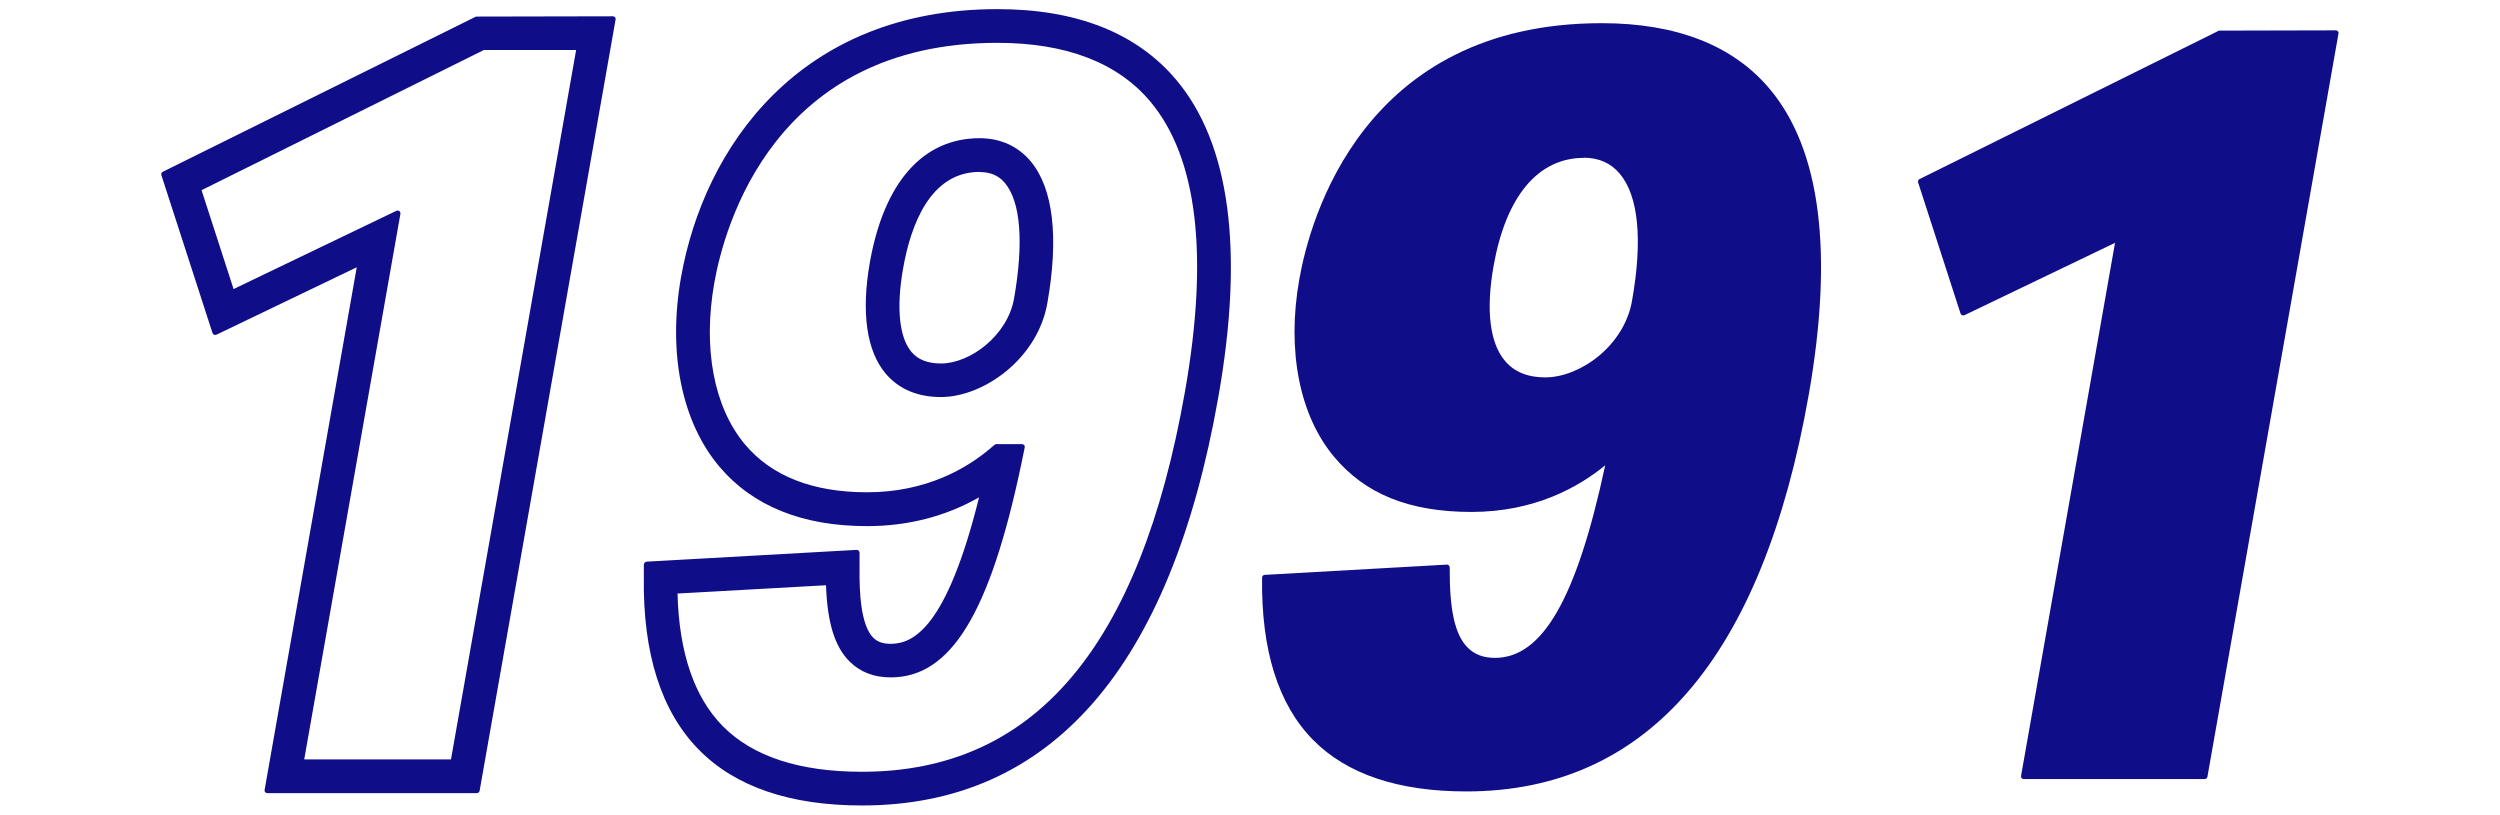
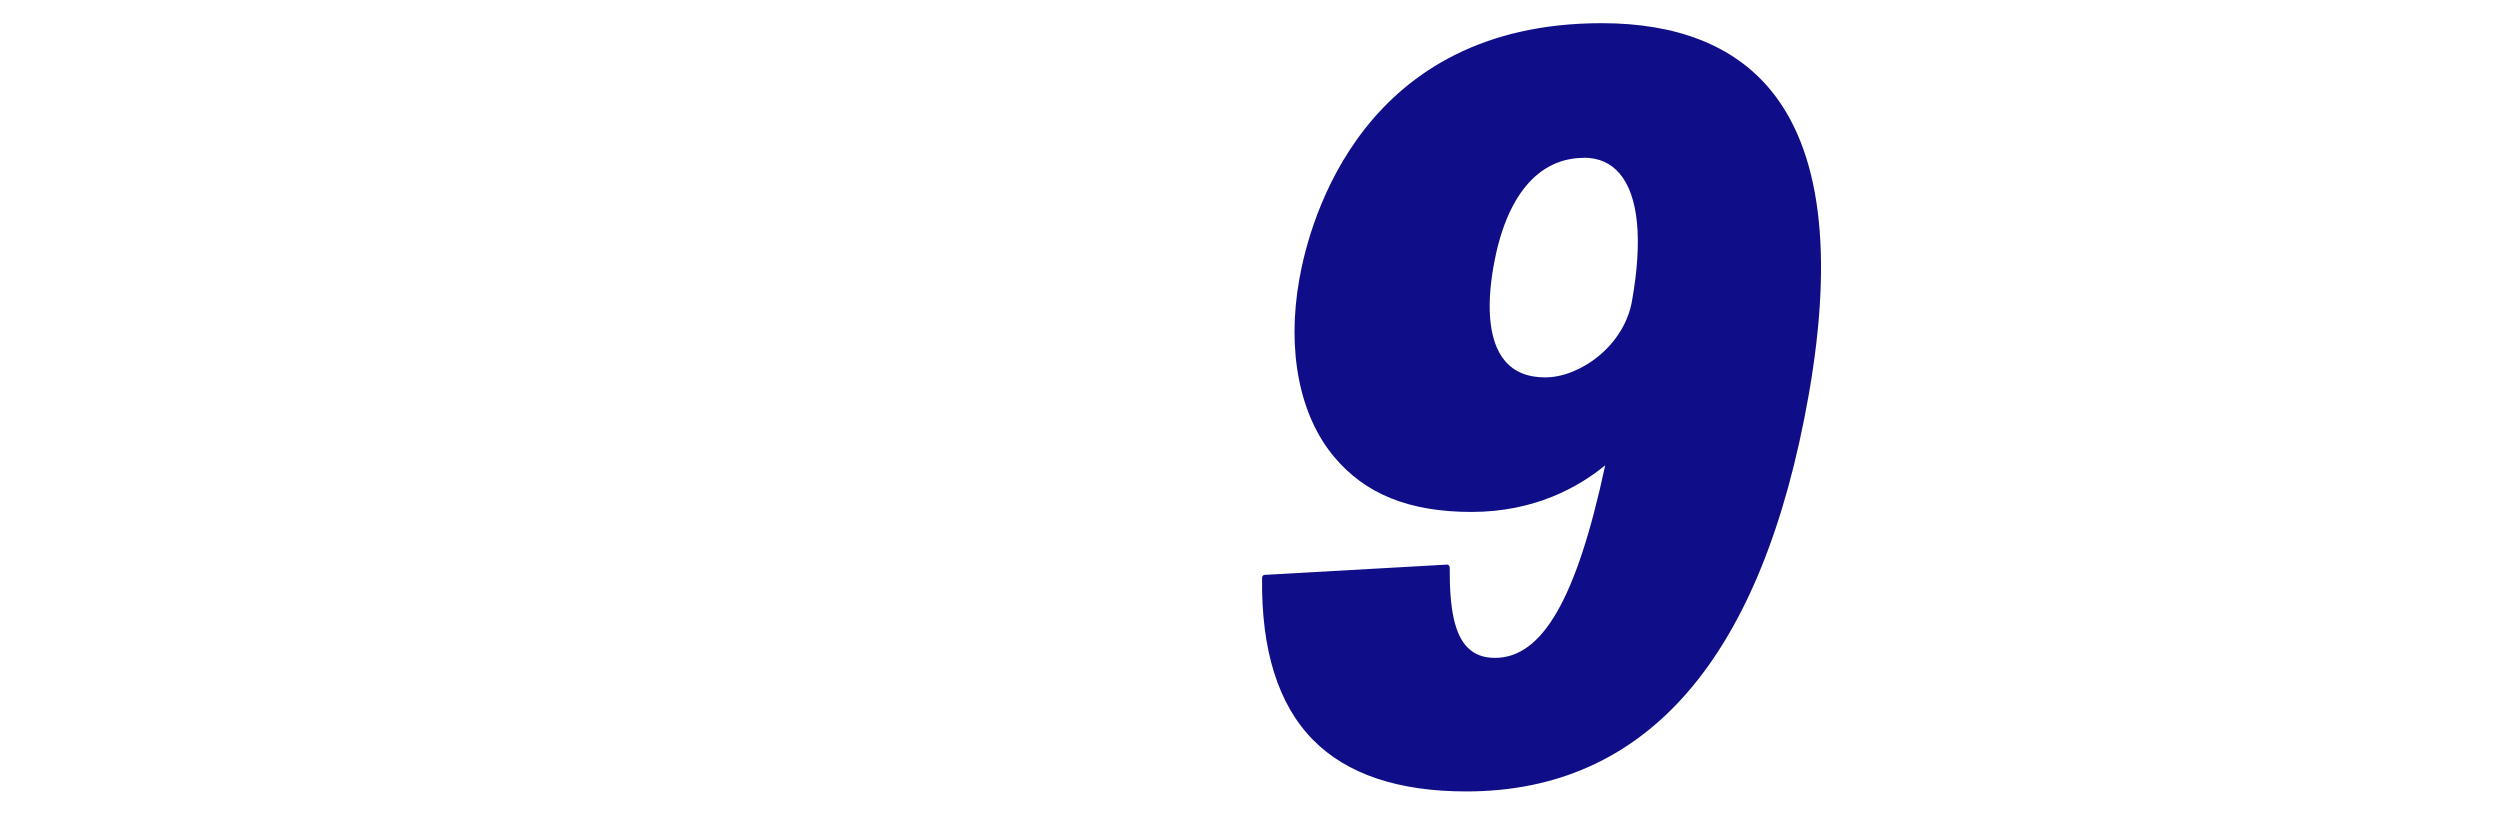
<svg xmlns="http://www.w3.org/2000/svg" id="_イヤー_1" viewBox="0 0 178 58">
  <defs>
    <style>.cls-1{fill:#0f0e88;}</style>
  </defs>
-   <path class="cls-1" d="M19.03,56.47c-.06,0-.12-.03-.15-.07-.04-.04-.05-.1-.04-.16l6.56-37.21-9.99,4.8s-.06,.02-.09,.02c-.03,0-.05,0-.08-.02-.05-.02-.09-.07-.11-.12l-3.64-11.24c-.03-.09,.01-.2,.1-.24L33.89,1.18l9.75-.02c.06,0,.12,.03,.15,.07,.04,.04,.05,.1,.04,.16l-9.68,54.91c-.02,.1-.1,.17-.2,.17h-14.93Zm13.08-2.4L41.02,3.56h-6.57L14.35,13.54l2.28,7.04,11.59-5.57s.06-.02,.09-.02c.04,0,.09,.01,.12,.04,.06,.04,.09,.12,.08,.19l-6.85,38.85h10.46Z" />
-   <path class="cls-1" d="M61.37,57.35c-5.11,0-9.02-1.33-11.61-3.97-2.67-2.71-3.99-6.83-3.92-12.26v-.93c.01-.1,.1-.19,.2-.2l14.96-.84c.05,0,.1,.02,.14,.06,.04,.04,.06,.09,.06,.15v1.06c-.02,1.7,.07,4.08,.98,4.99,.29,.29,.69,.43,1.23,.43,1.6,0,3.98-1.09,6.3-10.43-2.39,1.36-5.07,2.05-7.97,2.05-4.62,0-8.16-1.43-10.54-4.26-2.67-3.18-3.66-8.09-2.71-13.47C50.13,10.5,56.9,.65,71.02,.65c5.64,0,9.93,1.7,12.74,5.05,3.82,4.55,4.83,12.16,2.98,22.6-3.4,19.28-11.93,29.05-25.37,29.05Zm-13.13-15.08c.11,4.2,1.19,7.37,3.22,9.43,2.13,2.16,5.46,3.25,9.91,3.25,12.27,0,19.79-8.85,23-27.07,1.71-9.71,.88-16.65-2.46-20.64-2.33-2.78-6-4.19-10.9-4.19-15.9,0-19.44,13.08-20.15,17.08-.83,4.68-.03,8.87,2.18,11.51,1.9,2.26,4.82,3.41,8.7,3.41,4.21,0,7.11-1.71,8.79-3.14l.28-.24s.08-.05,.13-.05h1.82c.06,0,.12,.03,.16,.07s.05,.11,.04,.17l-.25,1.21c-2.24,10.63-5.02,15.16-9.29,15.16-1.2,0-2.18-.38-2.94-1.14-1.05-1.06-1.57-2.74-1.67-5.42l-10.57,.59Zm18.76-14c-1.68,0-3.01-.57-3.95-1.68-1.35-1.61-1.74-4.34-1.12-7.89,1.01-5.72,3.78-8.86,7.82-8.86,1.48,0,2.73,.57,3.63,1.64,1.61,1.92,2.02,5.41,1.19,10.11-.7,3.97-4.55,6.68-7.58,6.68Zm2.75-16.03c-3.5,0-4.9,3.74-5.45,6.88-.49,2.78-.28,4.89,.59,5.93,.47,.56,1.16,.83,2.11,.83,2.07,0,4.73-1.98,5.2-4.62,.7-4,.47-6.89-.65-8.23-.44-.53-1.03-.78-1.79-.78Z" />
  <path class="cls-1" d="M104.39,56.35c-4.83,0-8.5-1.23-10.9-3.67-2.48-2.51-3.7-6.4-3.63-11.55,0-.11,.08-.19,.19-.2l12.97-.73c.05,0,.1,.02,.14,.06,.04,.04,.06,.09,.06,.15-.02,3.03,.37,4.79,1.28,5.7,.49,.49,1.12,.73,1.94,.73,3.39,0,5.82-4.23,7.85-13.71-1.89,1.55-5.03,3.32-9.52,3.32s-7.59-1.31-9.77-3.91c-2.48-2.95-3.39-7.57-2.49-12.65,.75-4.28,4.54-18.24,21.53-18.24,5.33,0,9.36,1.58,11.97,4.69,3.62,4.32,4.55,11.65,2.77,21.78-3.3,18.73-11.51,28.23-24.38,28.23Zm8.39-45.11c-3.28,0-5.56,2.74-6.44,7.71-.55,3.12-.27,5.46,.81,6.74,.66,.79,1.63,1.18,2.87,1.18,2.47,0,5.62-2.24,6.18-5.45,.77-4.35,.46-7.46-.87-9.05-.64-.76-1.5-1.14-2.56-1.14Z" />
-   <path class="cls-1" d="M144.09,55.47c-.06,0-.12-.03-.15-.07-.04-.04-.05-.1-.04-.16l6.69-37.95-10.72,5.15s-.06,.02-.09,.02c-.03,0-.05,0-.08-.02-.05-.02-.09-.07-.11-.12l-3.02-9.33c-.03-.09,.01-.2,.1-.24l21.32-10.57,8.32-.02c.06,0,.12,.03,.15,.07,.04,.04,.05,.1,.04,.16l-9.33,52.91c-.02,.1-.1,.17-.2,.17h-12.9Z" />
</svg>